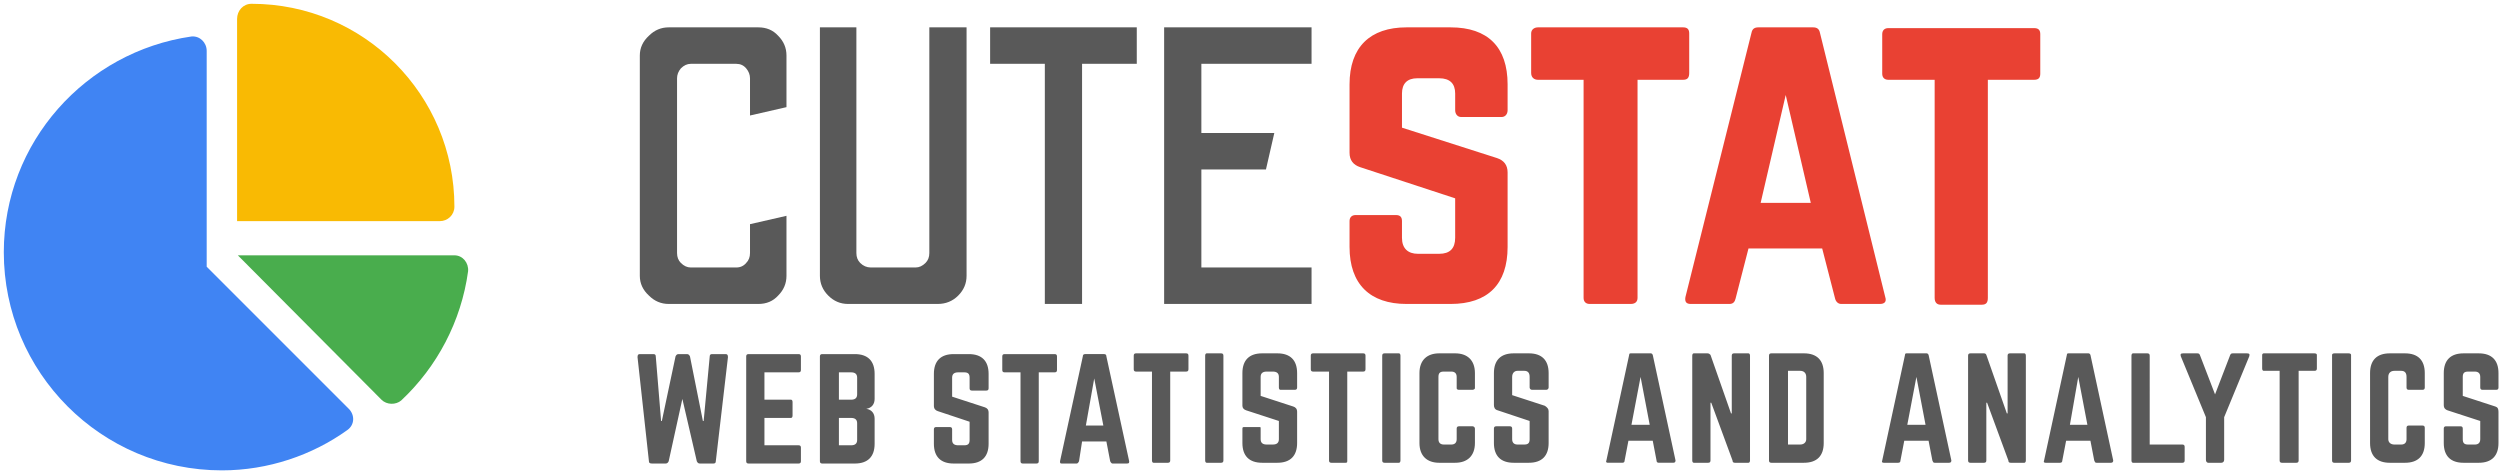
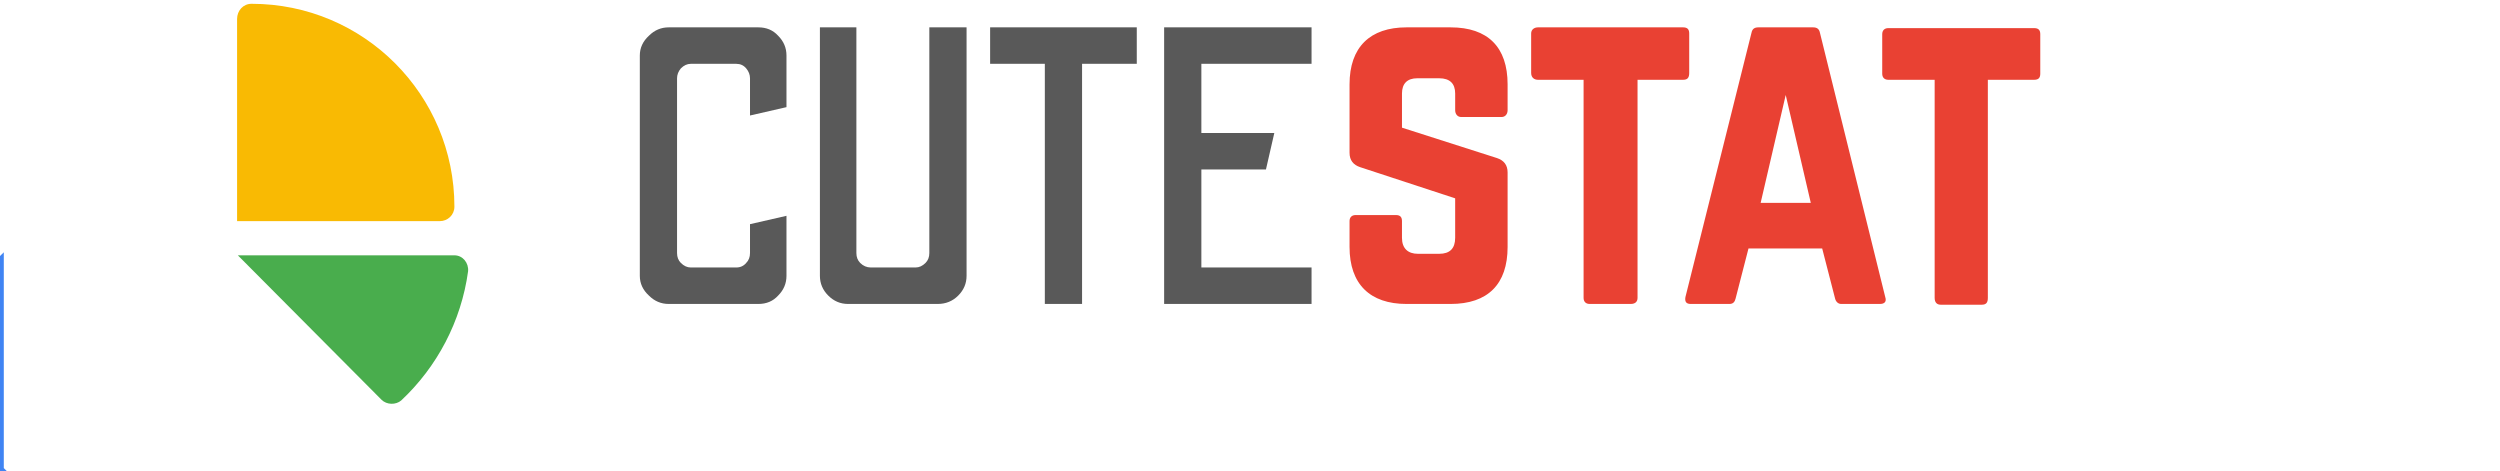
<svg xmlns="http://www.w3.org/2000/svg" version="1.2" viewBox="0 0 329 62" width="329" height="62">
  <title>cs-logo</title>
  <style>
		.s0 { fill: #595959 } 
		.s1 { fill: #e94133 } 
		.s2 { fill: #49ad4d } 
		.s3 { fill: #f9ba03 } 
		.s4 { fill: #4084f3 } 
	</style>
-   <path id="web statistics and analytics" class="s0" aria-label="web statistics and analytics" d="m93.7 46.6c-0.2 0-0.3 0.1-0.3 0.3l-0.8 8.5h-0.1l-1.7-8.5c-0.1-0.2-0.2-0.3-0.4-0.3h-1.1c-0.2 0-0.3 0.1-0.4 0.3l-1.8 8.5h-0.1l-0.7-8.5c0-0.2-0.1-0.3-0.3-0.3h-1.8c-0.2 0-0.3 0.1-0.3 0.4l1.5 13.7c0 0.2 0.1 0.3 0.4 0.3h1.8c0.2 0 0.3-0.1 0.4-0.3l1.8-8.2 1.9 8.2c0.1 0.2 0.2 0.3 0.4 0.3h1.8c0.2 0 0.3-0.1 0.3-0.3l1.6-13.7c0-0.3-0.1-0.4-0.3-0.4zm11.7 0.3c0-0.2-0.1-0.3-0.3-0.3h-6.6c-0.2 0-0.3 0.1-0.3 0.3v13.8c0 0.2 0.1 0.3 0.3 0.3h6.6c0.2 0 0.3-0.1 0.3-0.3v-1.8c0-0.2-0.1-0.3-0.3-0.3h-4.5v-3.6h3.5c0.1 0 0.2-0.1 0.2-0.3v-1.8c0-0.2-0.1-0.3-0.2-0.3h-3.5v-3.6h4.5c0.2 0 0.3-0.1 0.3-0.3zm9.7 2.3c0-1.7-0.9-2.6-2.6-2.6h-4.3c-0.2 0-0.3 0.1-0.3 0.3v13.8c0 0.2 0.1 0.3 0.3 0.3h4.3c1.7 0 2.6-0.9 2.6-2.6v-3.3c0-0.7-0.4-1.2-1.1-1.3 0.7-0.1 1.1-0.6 1.1-1.3zm-2.3 2.7c0 0.5-0.3 0.7-0.8 0.7h-1.6v-3.6h1.6c0.5 0 0.8 0.2 0.8 0.7zm0 6c0 0.5-0.3 0.7-0.8 0.7h-1.6v-3.6h1.6c0.5 0 0.8 0.2 0.8 0.7zm12.7-11.3c-1.7 0-2.6 0.9-2.6 2.6v4.2c0 0.4 0.2 0.6 0.5 0.7l4.2 1.4v2.4c0 0.5-0.2 0.7-0.7 0.7h-0.8c-0.5 0-0.8-0.2-0.8-0.7v-1.4c0-0.2-0.1-0.3-0.3-0.3h-1.8c-0.2 0-0.3 0.1-0.3 0.3v1.9c0 1.7 0.9 2.6 2.6 2.6h2c1.7 0 2.6-0.9 2.6-2.6v-4.1c0-0.4-0.2-0.6-0.5-0.7l-4.3-1.4v-2.5c0-0.5 0.3-0.7 0.8-0.7h0.8c0.5 0 0.7 0.2 0.7 0.7v1.4c0 0.2 0.1 0.3 0.3 0.3h1.9c0.2 0 0.3-0.1 0.3-0.3v-1.9c0-1.7-0.9-2.6-2.6-2.6zm6.7 0c-0.2 0-0.3 0.1-0.3 0.3v1.8c0 0.2 0.1 0.3 0.3 0.3h2.1v11.7c0 0.2 0.1 0.3 0.3 0.3h1.8c0.2 0 0.3-0.1 0.3-0.3v-11.7h2.1c0.2 0 0.3-0.1 0.3-0.3v-1.8c0-0.2-0.1-0.3-0.3-0.3zm16.1 14.4c0.3 0 0.3-0.1 0.3-0.3l-3-13.8c0-0.2-0.1-0.3-0.3-0.3h-2.5c-0.2 0-0.3 0.1-0.3 0.3l-3 13.8c0 0.2 0 0.3 0.2 0.3h2c0.1 0 0.2-0.1 0.3-0.3l0.4-2.6h3.2l0.5 2.6c0.1 0.2 0.2 0.3 0.3 0.3zm-3.1-5h-2.3l1.1-6.2zm4.3-9.5c-0.2 0-0.3 0.1-0.3 0.3v1.8c0 0.2 0.1 0.3 0.3 0.3h2.1v11.7c0 0.2 0.1 0.3 0.2 0.3h1.9c0.2 0 0.3-0.1 0.3-0.3v-11.7h2.1c0.2 0 0.3-0.1 0.3-0.3v-1.8c0-0.2-0.1-0.3-0.3-0.3zm9.3 0c-0.1 0-0.2 0.1-0.2 0.3v13.8c0 0.2 0.1 0.3 0.2 0.3h1.9c0.2 0 0.3-0.1 0.3-0.3v-13.8c0-0.2-0.1-0.3-0.3-0.3zm7.3 0c-1.7 0-2.6 0.9-2.6 2.6v4.3c0 0.3 0.2 0.5 0.5 0.6l4.3 1.4v2.4c0 0.5-0.3 0.7-0.8 0.7h-0.8c-0.5 0-0.8-0.2-0.8-0.7v-1.4c0-0.2 0-0.2-0.2-0.2h-1.9c-0.2 0-0.3 0-0.3 0.2v1.9c0 1.7 0.9 2.6 2.6 2.6h2c1.7 0 2.6-0.9 2.6-2.6v-4.1c0-0.4-0.2-0.6-0.5-0.7l-4.3-1.4v-2.5c0-0.5 0.3-0.7 0.8-0.7h0.8c0.5 0 0.8 0.2 0.8 0.7v1.4c0 0.2 0.1 0.3 0.2 0.3h1.9c0.2 0 0.3-0.1 0.3-0.3v-1.9c0-1.7-0.9-2.6-2.6-2.6zm6.7 0c-0.2 0-0.3 0.1-0.3 0.3v1.8c0 0.2 0.1 0.3 0.3 0.3h2.1v11.7c0 0.2 0.1 0.3 0.3 0.3h1.9c0.2 0 0.2-0.1 0.2-0.3v-11.7h2.1c0.2 0 0.3-0.1 0.3-0.3v-1.8c0-0.2-0.1-0.3-0.3-0.3zm9.4 0c-0.2 0-0.3 0.1-0.3 0.3v13.8c0 0.2 0.1 0.3 0.3 0.3h1.9c0.1 0 0.2-0.1 0.2-0.3v-13.8c0-0.2-0.1-0.3-0.2-0.3zm11.9 2.6c0-1.7-1-2.6-2.6-2.6h-2.1c-1.6 0-2.6 0.9-2.6 2.6v9.2c0 1.7 1 2.6 2.6 2.6h2.1c1.6 0 2.6-0.9 2.6-2.6v-1.9c0-0.2-0.2-0.3-0.3-0.3h-1.8c-0.2 0-0.3 0.1-0.3 0.3v1.4c0 0.5-0.3 0.7-0.7 0.7h-1c-0.4 0-0.7-0.2-0.7-0.7v-8.2c0-0.5 0.2-0.7 0.7-0.7h1c0.4 0 0.7 0.2 0.7 0.7v1.5c0 0.1 0.1 0.2 0.3 0.2h1.8c0.1 0 0.3-0.1 0.3-0.2zm5.1-2.6c-1.7 0-2.6 0.9-2.6 2.6v4.2c0 0.3 0.1 0.6 0.5 0.7l4.2 1.4v2.4c0 0.5-0.2 0.7-0.7 0.7h-0.9c-0.4 0-0.7-0.2-0.7-0.7v-1.4c0-0.2-0.1-0.3-0.3-0.3h-1.8c-0.2 0-0.3 0.1-0.3 0.3v1.9c0 1.7 0.9 2.6 2.6 2.6h2c1.7 0 2.6-0.9 2.6-2.6v-4.2c0-0.3-0.2-0.5-0.5-0.7l-4.3-1.4v-2.4c0-0.5 0.3-0.8 0.7-0.8h0.9c0.5 0 0.7 0.3 0.7 0.8v1.4c0 0.1 0.1 0.3 0.3 0.3h1.9c0.2 0 0.3-0.2 0.3-0.3v-1.9c0-1.7-0.9-2.6-2.6-2.6zm21 14.4c0.2 0 0.3-0.1 0.3-0.3l-3-13.9c-0.1-0.2-0.2-0.2-0.3-0.2h-2.5c-0.2 0-0.3 0-0.3 0.2l-3 13.9c-0.1 0.2 0 0.3 0.2 0.3h1.9c0.2 0 0.3-0.1 0.3-0.3l0.5-2.6h3.2l0.5 2.6c0 0.2 0.1 0.3 0.3 0.3zm-3.1-5h-2.4l1.2-6.3zm11.1-9.4c-0.2 0-0.3 0.1-0.3 0.3v7.6h-0.1l-2.7-7.7c-0.1-0.1-0.2-0.2-0.4-0.2h-1.8c-0.1 0-0.2 0.1-0.2 0.3v13.8c0 0.2 0.1 0.3 0.2 0.3h1.9c0.2 0 0.3-0.1 0.3-0.3v-7.6h0.1l2.8 7.6c0 0.2 0.1 0.3 0.3 0.3h1.8c0.1 0 0.2-0.1 0.2-0.3v-13.8c0-0.2-0.1-0.3-0.2-0.3zm4.6 14.1c0 0.2 0.1 0.3 0.3 0.3h4.3c1.7 0 2.6-0.9 2.6-2.6v-9.2c0-1.7-0.9-2.6-2.6-2.6h-4.3c-0.2 0-0.3 0.1-0.3 0.3zm2.5-2.1v-9.7h1.6c0.5 0 0.8 0.3 0.8 0.8v8.2c0 0.4-0.3 0.7-0.8 0.7zm21.2 2.4c0.2 0 0.3-0.1 0.3-0.3l-3-13.9c-0.1-0.2-0.2-0.2-0.3-0.2h-2.5c-0.2 0-0.3 0-0.3 0.2l-3 13.9c-0.1 0.2 0 0.3 0.2 0.3h1.9c0.2 0 0.3-0.1 0.3-0.3l0.5-2.6h3.2l0.5 2.6c0.1 0.2 0.1 0.3 0.3 0.3zm-3.1-5h-2.4l1.2-6.3zm11.1-9.4c-0.2 0-0.3 0.1-0.3 0.3v7.6h-0.1l-2.7-7.7c-0.1-0.2-0.2-0.2-0.4-0.2h-1.7c-0.2 0-0.3 0.1-0.3 0.3v13.8c0 0.2 0.1 0.3 0.3 0.3h1.8c0.2 0 0.3-0.1 0.3-0.3v-7.6h0.1l2.8 7.6c0 0.2 0.1 0.3 0.3 0.3h1.8c0.1 0 0.2-0.1 0.2-0.3v-13.8c0-0.2-0.1-0.3-0.2-0.3zm13.3 14.4c0.2 0 0.3-0.1 0.3-0.3l-3-13.9c-0.1-0.2-0.2-0.2-0.3-0.2h-2.5c-0.2 0-0.3 0-0.3 0.2l-3 13.9c-0.1 0.2 0 0.3 0.2 0.3h1.9c0.2 0 0.3-0.1 0.3-0.3l0.5-2.6h3.2l0.5 2.6c0.1 0.2 0.1 0.3 0.3 0.3zm-3.1-5h-2.3l1.1-6.3zm8.2 2.6h4.3c0.2 0 0.3 0.1 0.3 0.3v1.8c0 0.2-0.1 0.3-0.3 0.3h-6.5c-0.1 0-0.2-0.1-0.2-0.3v-13.8c0-0.2 0.1-0.3 0.2-0.3h1.9c0.2 0 0.3 0.1 0.3 0.3zm11-12c-0.2 0-0.3 0-0.4 0.2l-2 5.2-2-5.2c-0.1-0.2-0.2-0.2-0.4-0.2h-1.8c-0.3 0-0.4 0.1-0.3 0.4l3.3 8v5.6c0 0.2 0.1 0.4 0.3 0.4h1.7c0.3 0 0.4-0.2 0.4-0.4v-5.6l3.3-8c0.1-0.3 0-0.4-0.3-0.4zm4 0c-0.1 0-0.2 0.1-0.2 0.2v1.8c0 0.2 0.1 0.3 0.2 0.3h2.1v11.8c0 0.2 0.1 0.3 0.3 0.3h1.9c0.2 0 0.3-0.1 0.3-0.3v-11.8h2.1c0.2 0 0.3-0.1 0.3-0.3v-1.8c0-0.1-0.1-0.2-0.3-0.2zm9.3 0c-0.2 0-0.3 0.1-0.3 0.2v13.9c0 0.2 0.1 0.3 0.3 0.3h1.9c0.2 0 0.3-0.1 0.3-0.3v-13.9c0-0.1-0.1-0.2-0.3-0.2zm11.9 2.6c0-1.7-0.9-2.6-2.6-2.6h-2c-1.7 0-2.6 0.9-2.6 2.6v9.2c0 1.7 0.9 2.6 2.6 2.6h2c1.7 0 2.6-0.9 2.6-2.6v-2c0-0.2-0.1-0.3-0.3-0.3h-1.8c-0.2 0-0.3 0.1-0.3 0.3v1.5c0 0.4-0.2 0.7-0.7 0.7h-0.9c-0.5 0-0.8-0.3-0.8-0.7v-8.2c0-0.5 0.3-0.8 0.8-0.8h0.9c0.5 0 0.7 0.3 0.7 0.8v1.4c0 0.2 0.1 0.3 0.3 0.3h1.8c0.2 0 0.3-0.1 0.3-0.3zm5.1-2.6c-1.7 0-2.6 0.9-2.6 2.6v4.2c0 0.4 0.2 0.6 0.5 0.7l4.3 1.4v2.4c0 0.5-0.3 0.7-0.7 0.7h-0.9c-0.5 0-0.7-0.2-0.7-0.7v-1.4c0-0.2-0.1-0.3-0.3-0.3h-1.9c-0.2 0-0.3 0.1-0.3 0.3v1.9c0 1.7 0.9 2.6 2.6 2.6h2c1.7 0 2.6-0.9 2.6-2.6v-4.1c0-0.4-0.1-0.6-0.4-0.7l-4.3-1.4v-2.5c0-0.5 0.2-0.7 0.7-0.7h0.9c0.4 0 0.7 0.2 0.7 0.7v1.4c0 0.2 0.1 0.3 0.3 0.3h1.8c0.2 0 0.3-0.1 0.3-0.3v-1.9c0-1.7-0.9-2.6-2.6-2.6z" />
  <path id="stat" class="s1" aria-label="stat" d="m185.1 3.6c-4.8 0-7.5 2.6-7.5 7.5v9c0 1 0.5 1.6 1.4 1.9l12.5 4.1v5.2c0 1.4-0.7 2.1-2.1 2.1h-2.8c-1.3 0-2.1-0.7-2.1-2.1v-2.2c0-0.5-0.2-0.8-0.8-0.8h-5.3c-0.5 0-0.8 0.3-0.8 0.8v3.4c0 4.9 2.7 7.5 7.5 7.5h5.8c4.9 0 7.5-2.6 7.5-7.5v-9.8c0-1-0.5-1.6-1.4-1.9l-12.5-4v-4.5c0-1.3 0.7-2 2-2h2.9c1.4 0 2.1 0.7 2.1 2v2.2c0 0.5 0.3 0.9 0.8 0.9h5.3c0.5 0 0.8-0.4 0.8-0.9v-3.4c0-4.9-2.6-7.5-7.5-7.5zm36.4 0c0.6 0 0.8 0.3 0.8 0.8v5.2c0 0.6-0.2 0.9-0.8 0.9h-6v28.7c0 0.5-0.3 0.8-0.9 0.8h-5.4c-0.5 0-0.8-0.3-0.8-0.8v-28.7h-6c-0.5 0-0.9-0.3-0.9-0.9v-5.2c0-0.5 0.4-0.8 0.9-0.8zm25.9 36.4c0.6 0 0.9-0.3 0.7-0.9l-8.6-34.8c-0.1-0.5-0.4-0.7-0.9-0.7h-7.2c-0.5 0-0.8 0.2-0.9 0.7l-8.7 34.8c-0.1 0.6 0.1 0.9 0.7 0.9h5.1c0.5 0 0.7-0.3 0.8-0.7l1.7-6.6h9.7l1.7 6.6c0.1 0.4 0.4 0.7 0.8 0.7zm-9.1-13.3h-6.6l3.3-14.2zm29.4-23c0.6 0 0.8 0.3 0.8 0.8v5.2c0 0.5-0.2 0.8-0.8 0.8h-6.1v28.7c0 0.6-0.2 0.9-0.8 0.9h-5.4c-0.5 0-0.8-0.3-0.8-0.9v-28.7h-6.1c-0.5 0-0.8-0.3-0.8-0.8v-5.2c0-0.5 0.3-0.8 0.8-0.8z" />
  <path id="CUTE" class="s0" aria-label="CUTE" d="m99.8 40h-11.8q-1.5 0-2.6-1.1-1.2-1.1-1.2-2.6v-29q0-1.5 1.2-2.6 1.1-1.1 2.6-1.1h11.8q1.6 0 2.6 1.1 1.1 1.1 1.1 2.6v6.8l-4.8 1.1v-4.9q0-0.7-0.5-1.3-0.5-0.6-1.3-0.6h-6q-0.7 0-1.3 0.6-0.5 0.6-0.5 1.3v23q0 0.8 0.5 1.3 0.6 0.6 1.3 0.6h6q0.8 0 1.3-0.6 0.5-0.5 0.5-1.3v-3.8l4.8-1.1v7.9q0 1.5-1.1 2.6-1 1.1-2.6 1.1zm23.6 0h-11.8q-1.5 0-2.6-1.1-1.1-1.1-1.1-2.6v-32.7h4.8v29.7q0 0.8 0.5 1.3 0.6 0.6 1.4 0.6h5.9q0.7 0 1.3-0.6 0.5-0.5 0.5-1.3v-29.7h4.9v32.7q0 1.5-1.1 2.6-1.1 1.1-2.7 1.1zm19 0h-4.9v-31.6h-7.2v-4.8h19.3v4.8h-7.2zm30.2 0h-19.4v-36.4h19.4v4.8h-14.5v9.1h9.6l-1.1 4.8h-8.5v12.9h14.5z" />
  <g id="pie chart">
    <path id="3" class="s2" d="m59.8 33.6c1.1 0 1.9 1 1.8 2.1-0.9 6.6-4.1 12.6-8.8 17-0.7 0.6-1.9 0.6-2.6-0.1l-18.9-19z" />
    <path id="2" class="s3" d="m31.2 29.1v-26.6c0-1.1 0.8-2 1.9-2 14.8 0 26.7 12 26.7 26.7 0 1.1-0.9 1.9-1.9 1.9z" />
-     <path id="1" class="s4" d="m0.5 33.2c0-14.5 10.8-26.4 24.7-28.4 1.1-0.1 2 0.8 2 1.9v28.4l18.7 18.7c0.8 0.8 0.8 2.1-0.2 2.8-4.6 3.3-10.4 5.3-16.5 5.3-15.9 0-28.7-12.9-28.7-28.7z" />
+     <path id="1" class="s4" d="m0.5 33.2v28.4l18.7 18.7c0.8 0.8 0.8 2.1-0.2 2.8-4.6 3.3-10.4 5.3-16.5 5.3-15.9 0-28.7-12.9-28.7-28.7z" />
  </g>
</svg>